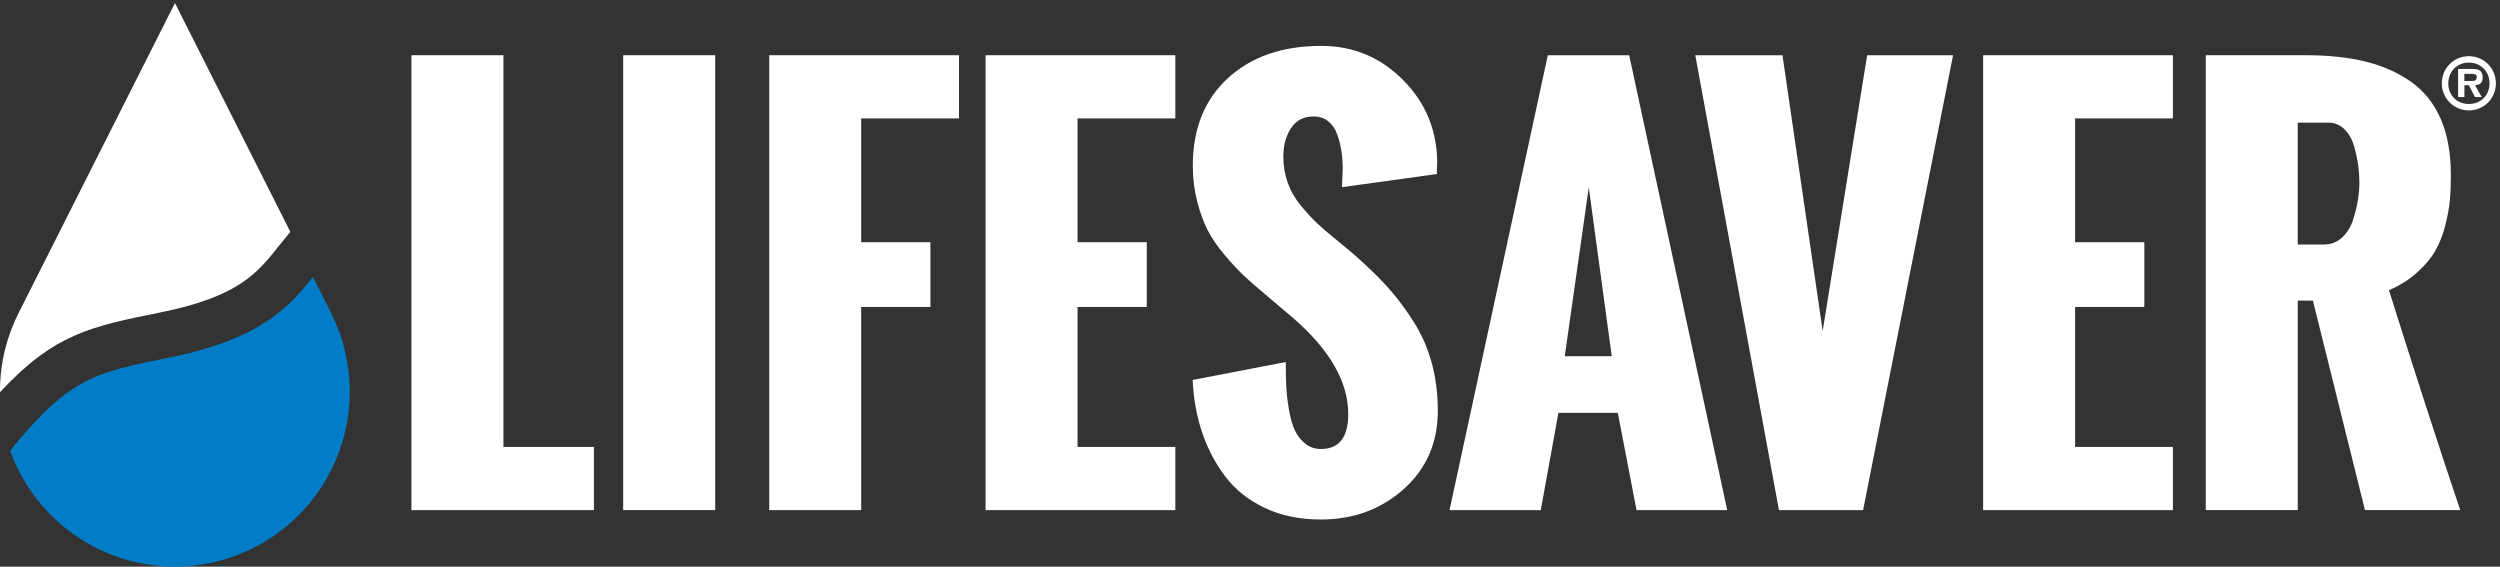
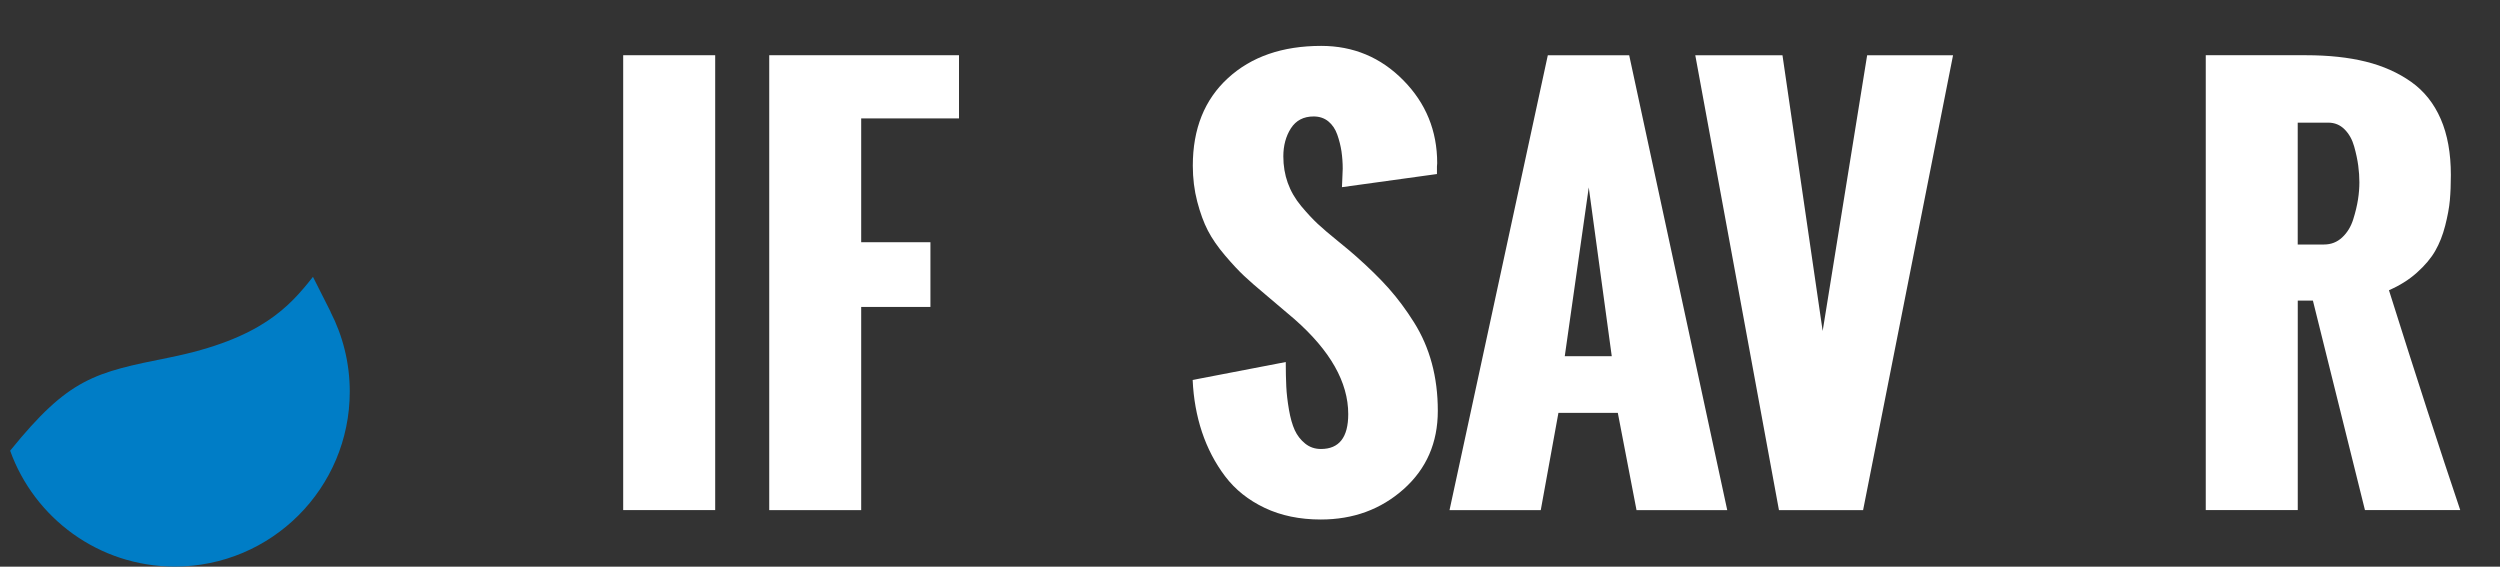
<svg xmlns="http://www.w3.org/2000/svg" fill="none" viewBox="0 0 525 119" height="119" width="525">
  <rect x="0" y="0" width="525" height="119" fill="#333333" stroke="none" />
  <g clip-path="url(#clip0_4004_3540)">
-     <path fill="white" d="M512.78 17.506C512.78 14.336 515.29 11.796 518.46 11.796C521.63 11.796 524.14 14.336 524.14 17.506C524.14 20.677 521.62 23.186 518.46 23.186C515.3 23.186 512.78 20.646 512.78 17.506ZM522.8 17.506C522.8 14.957 520.91 13.146 518.47 13.146C516.03 13.146 514.14 14.957 514.14 17.506C514.14 20.056 515.99 21.837 518.47 21.837C520.95 21.837 522.8 20.026 522.8 17.506ZM521.19 20.387H519.76L518.44 17.887H517.52V20.387H516.2V14.476H519.07C520.43 14.476 521.36 14.716 521.36 16.287C521.36 17.377 520.8 17.817 519.75 17.896L521.18 20.396L521.19 20.387ZM519.09 17.006C519.75 17.006 520.12 16.866 520.12 16.116C520.12 15.517 519.36 15.517 518.79 15.517H517.51V17.006H519.09Z" />
-     <path fill="white" d="M-9.76585e-06 82.367C11.37 70.106 19.06 68.556 33.61 65.626C50.16 62.297 54.1 57.297 58.66 51.517C59.39 50.596 60.16 49.647 60.97 48.687L36.74 0.637L4.04 65.457C1.46 70.487 -0.01 76.186 -0.01 82.227C-0.01 82.276 -0.01 82.317 -0.01 82.367H-9.76585e-06Z" />
    <path fill="#007DC6" d="M69.42 65.466L65.72 58.136C60.82 64.337 54.86 71.197 35.53 75.087C19.84 78.246 14.53 79.317 2.13 94.647C7.22 108.827 20.78 118.977 36.71 118.977C57 118.977 73.45 102.527 73.45 82.237C73.45 76.197 71.98 70.496 69.4 65.477L69.42 65.466Z" />
-     <path fill="white" d="M86.4 107.127V11.597H105.72V93.856H124.72V107.127H86.41H86.4Z" />
    <path fill="white" d="M130.87 107.127V11.597H150.19V107.117H130.87V107.127Z" />
    <path fill="white" d="M161.54 107.127V11.597H201.39V24.866H180.85V50.867H195.39V64.457H180.85V107.127H161.53H161.54Z" />
-     <path fill="white" d="M206.97 107.127V11.597H246.82V24.866H226.28V50.867H240.82V64.457H226.28V93.856H246.82V107.127H206.97Z" />
    <path fill="white" d="M250.43 79.796L270.01 76.026C270.01 77.977 270.05 79.686 270.12 81.177C270.19 82.666 270.38 84.276 270.68 86.037C270.98 87.787 271.39 89.216 271.9 90.337C272.41 91.447 273.14 92.386 274.08 93.147C275.02 93.906 276.12 94.287 277.4 94.287C281.22 94.287 283.13 91.847 283.13 86.966C283.13 80.276 279.36 73.626 271.83 67.016L265.83 61.926C263.92 60.337 262.4 59.007 261.27 57.947C260.14 56.886 258.8 55.456 257.26 53.647C255.72 51.837 254.52 50.096 253.65 48.416C252.78 46.736 252.04 44.706 251.42 42.337C250.8 39.967 250.49 37.456 250.49 34.797C250.49 27.047 252.95 20.916 257.87 16.407C262.79 11.896 269.31 9.637 277.45 9.637C284.21 9.637 289.96 12.046 294.7 16.857C299.44 21.666 301.81 27.466 301.81 34.267L301.76 34.956V36.547L281.81 39.306C281.81 38.916 281.84 38.306 281.89 37.477C281.94 36.647 281.97 35.967 281.97 35.437C281.97 34.166 281.88 32.947 281.71 31.776C281.53 30.607 281.24 29.447 280.83 28.276C280.42 27.107 279.79 26.177 278.95 25.486C278.1 24.797 277.07 24.456 275.87 24.456C273.75 24.456 272.16 25.287 271.09 26.947C270.03 28.607 269.5 30.576 269.5 32.837C269.5 34.816 269.81 36.676 270.43 38.407C271.05 40.136 271.99 41.757 273.24 43.267C274.5 44.767 275.66 46.017 276.72 47.007C277.78 47.996 279.2 49.206 280.97 50.636C282.74 52.066 283.99 53.127 284.74 53.797C287.46 56.206 289.76 58.456 291.64 60.566C293.51 62.676 295.28 65.046 296.95 67.707C298.61 70.356 299.86 73.227 300.69 76.306C301.52 79.386 301.94 82.707 301.94 86.287C301.94 92.977 299.55 98.447 294.78 102.707C290 106.967 284.2 109.097 277.37 109.097C272.95 109.097 269.02 108.287 265.59 106.657C262.16 105.027 259.39 102.817 257.28 100.027C255.17 97.237 253.56 94.136 252.42 90.737C251.29 87.337 250.63 83.697 250.46 79.806L250.43 79.796Z" />
    <path fill="white" d="M304.4 107.127L325.04 11.607H342.13L362.72 107.127H343.67L339.74 86.697H327.27L323.56 107.127H304.4ZM328.6 74.806H338.47L333.64 39.356L328.6 74.806Z" />
    <path fill="white" d="M373.58 107.127L356.01 11.607H374.32L382.76 69.507L392.1 11.607H410.14L391.25 107.127H373.58Z" />
-     <path fill="white" d="M416.46 107.127V11.597H456.31V24.866H435.77V50.867H450.31V64.457H435.77V93.856H456.31V107.127H416.46Z" />
    <path fill="white" d="M463.21 107.127V11.597H484.22C489 11.597 493.2 12.046 496.82 12.947C500.45 13.847 503.62 15.267 506.35 17.197C509.07 19.127 511.14 21.727 512.56 24.997C513.98 28.267 514.68 32.187 514.68 36.746C514.68 38.727 514.61 40.496 514.47 42.056C514.33 43.617 514 45.386 513.49 47.386C512.98 49.386 512.28 51.157 511.39 52.697C510.51 54.236 509.23 55.746 507.57 57.236C505.91 58.727 503.94 59.967 501.68 60.947C507.41 79.136 512.4 94.516 516.65 107.117H496.64L485.71 63.127H482.53V107.117H463.21V107.127ZM482.52 51.346H488.04C489.53 51.346 490.8 50.846 491.86 49.856C492.92 48.867 493.69 47.606 494.17 46.087C494.65 44.566 494.98 43.166 495.18 41.897C495.38 40.627 495.47 39.416 495.47 38.286C495.47 37.157 495.39 35.986 495.23 34.786C495.07 33.587 494.79 32.246 494.38 30.776C493.97 29.306 493.3 28.107 492.36 27.166C491.42 26.227 490.28 25.756 488.94 25.756H482.52V51.337V51.346Z" />
  </g>
  <defs>
    <clipPath id="clip0_4004_3540">
      <rect transform="translate(0 0.637)" fill="white" height="118.33" width="524.14" />
    </clipPath>
  </defs>
</svg>